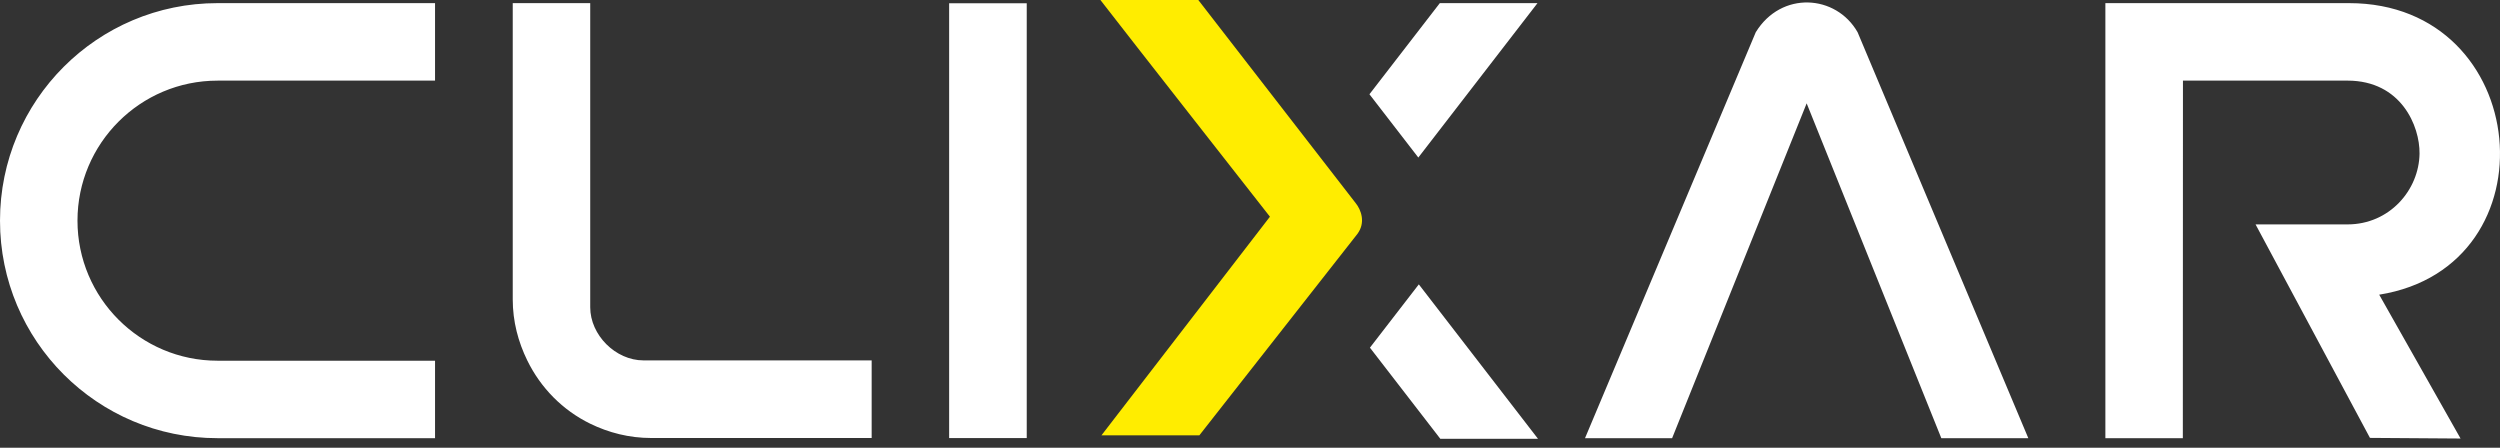
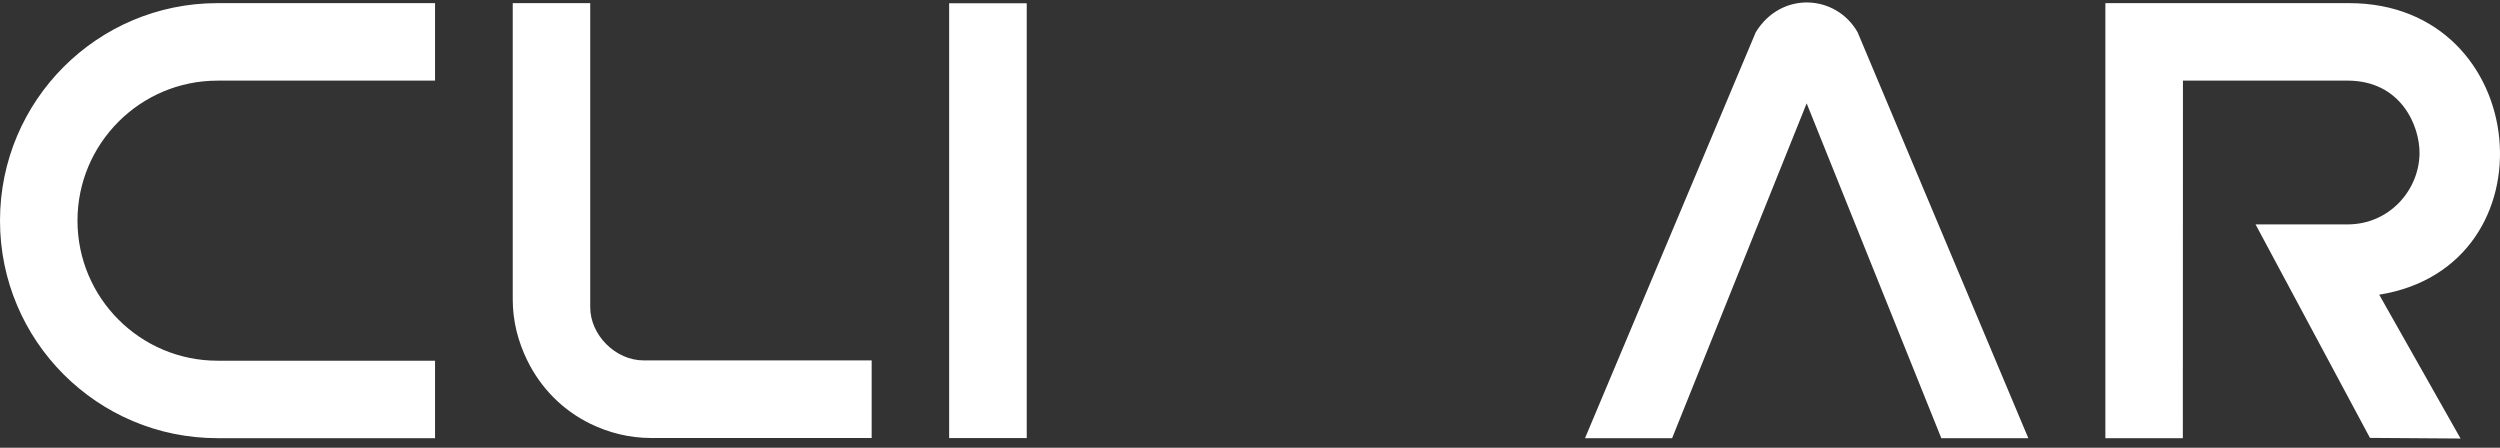
<svg xmlns="http://www.w3.org/2000/svg" width="134" height="24" viewBox="0 0 134 24" fill="none">
  <rect x="0" y="0" width="134" height="24" fill="#333333" stroke="none" />
-   <path fill-rule="evenodd" clip-rule="evenodd" d="M72.662 10.884C72.954 11.24 73.214 11.931 72.753 12.543L64.284 23.335H59.037C60.392 21.577 68.068 11.615 68.068 11.615C68.068 11.615 60.336 1.755 58.982 0H64.229L72.662 10.884Z" fill="#FFED00" />
-   <path fill-rule="evenodd" clip-rule="evenodd" d="M82.41 0.167H77.175L73.402 5.052L76.022 8.444L82.41 0.167Z" fill="white" />
-   <path fill-rule="evenodd" clip-rule="evenodd" d="M82.436 23.519H77.201L73.428 18.635L76.049 15.242L82.436 23.519Z" fill="white" />
  <path fill-rule="evenodd" clip-rule="evenodd" d="M11.659 4.322H23.318V0.168H11.659C5.219 0.168 0 5.387 0 11.827C0 18.267 5.219 23.486 11.659 23.486H23.318V19.334H11.659C7.518 19.334 4.153 15.969 4.153 11.827C4.153 7.686 7.518 4.322 11.659 4.322ZM34.489 19.317C32.995 19.317 31.636 17.959 31.636 16.469V0.169H27.483V16.053C27.483 17.23 27.776 18.327 28.261 19.318C28.982 20.793 30.157 21.987 31.636 22.71C32.622 23.192 33.729 23.477 34.906 23.477H46.721V19.318H34.489V19.317ZM55.033 23.481V0.174H50.874V23.481H55.033ZM99.566 1.725C98.411 -0.296 95.477 -0.5 94.109 1.727L84.956 23.487H89.625L96.837 5.539L104.055 23.487H108.718L99.566 1.725ZM127.525 15.795C137.003 14.281 135.746 0.168 125.909 0.168H112.848V23.486H117C117 13.648 117.006 11.566 117.006 4.321H125.826C128.705 4.321 129.707 6.762 129.687 8.235C129.66 10.182 128.083 12.028 125.826 12.028H120.898L127.03 23.471L131.886 23.505L127.525 15.795Z" fill="white" />
</svg>